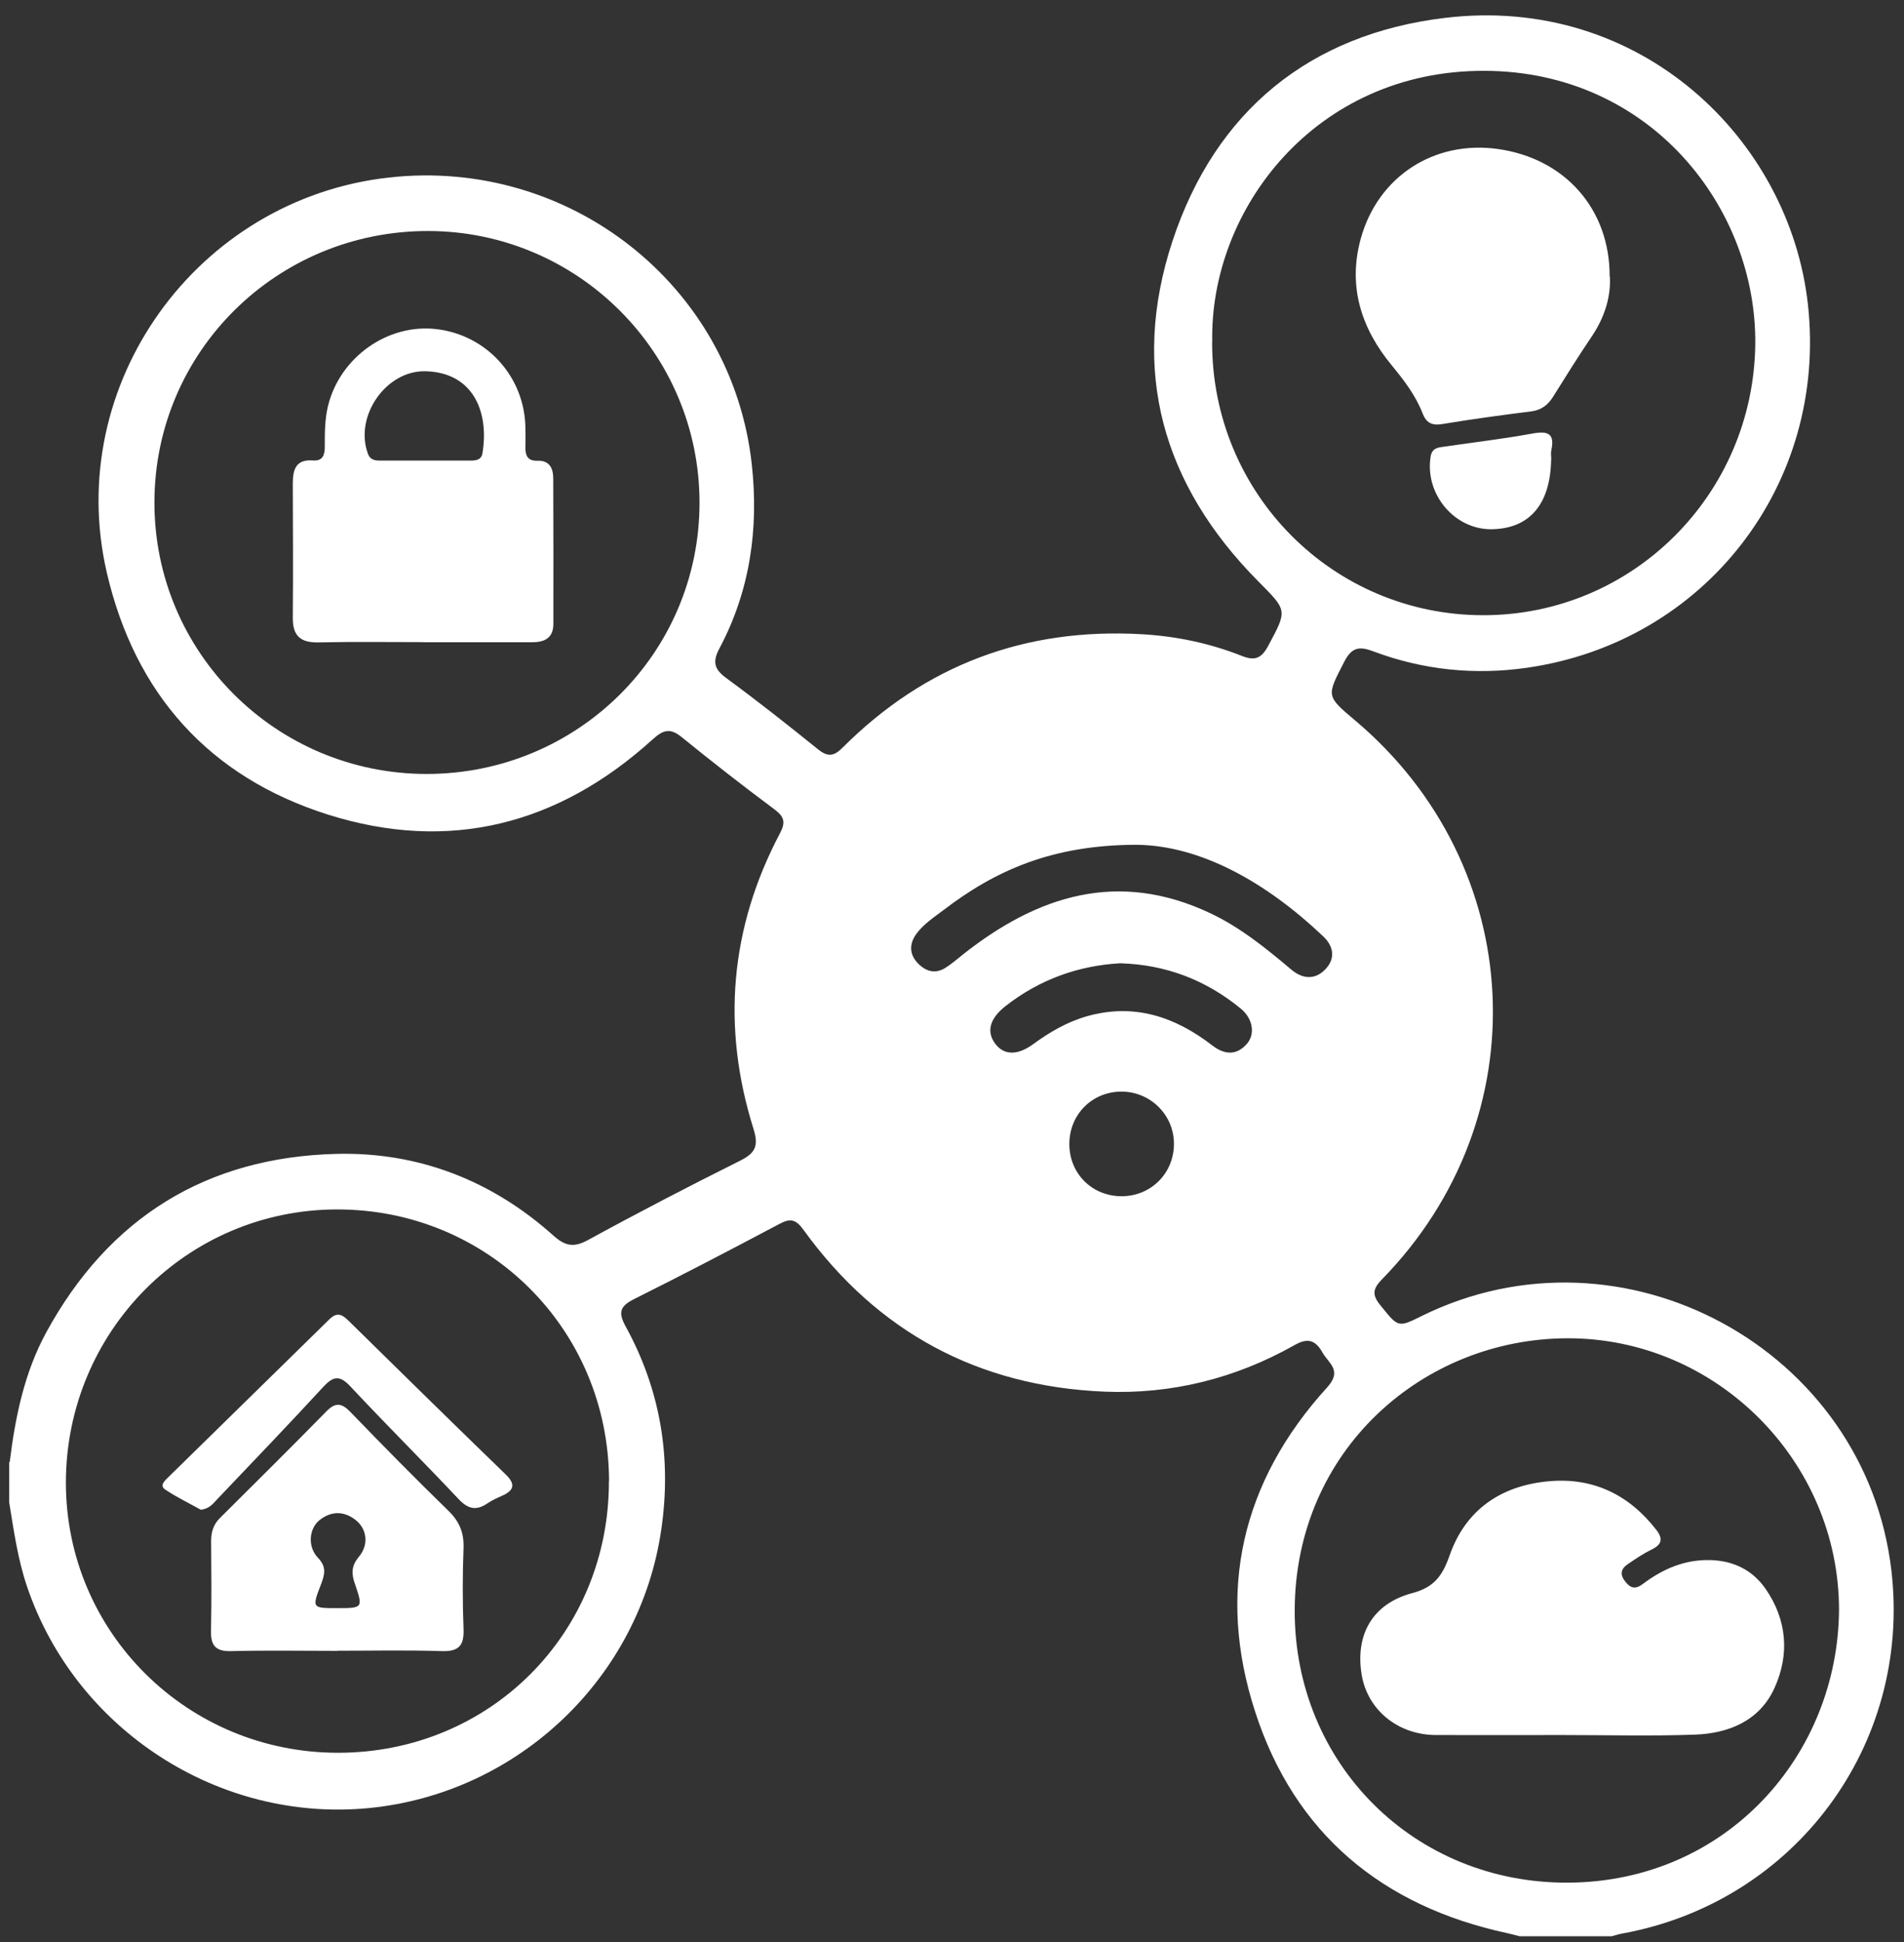
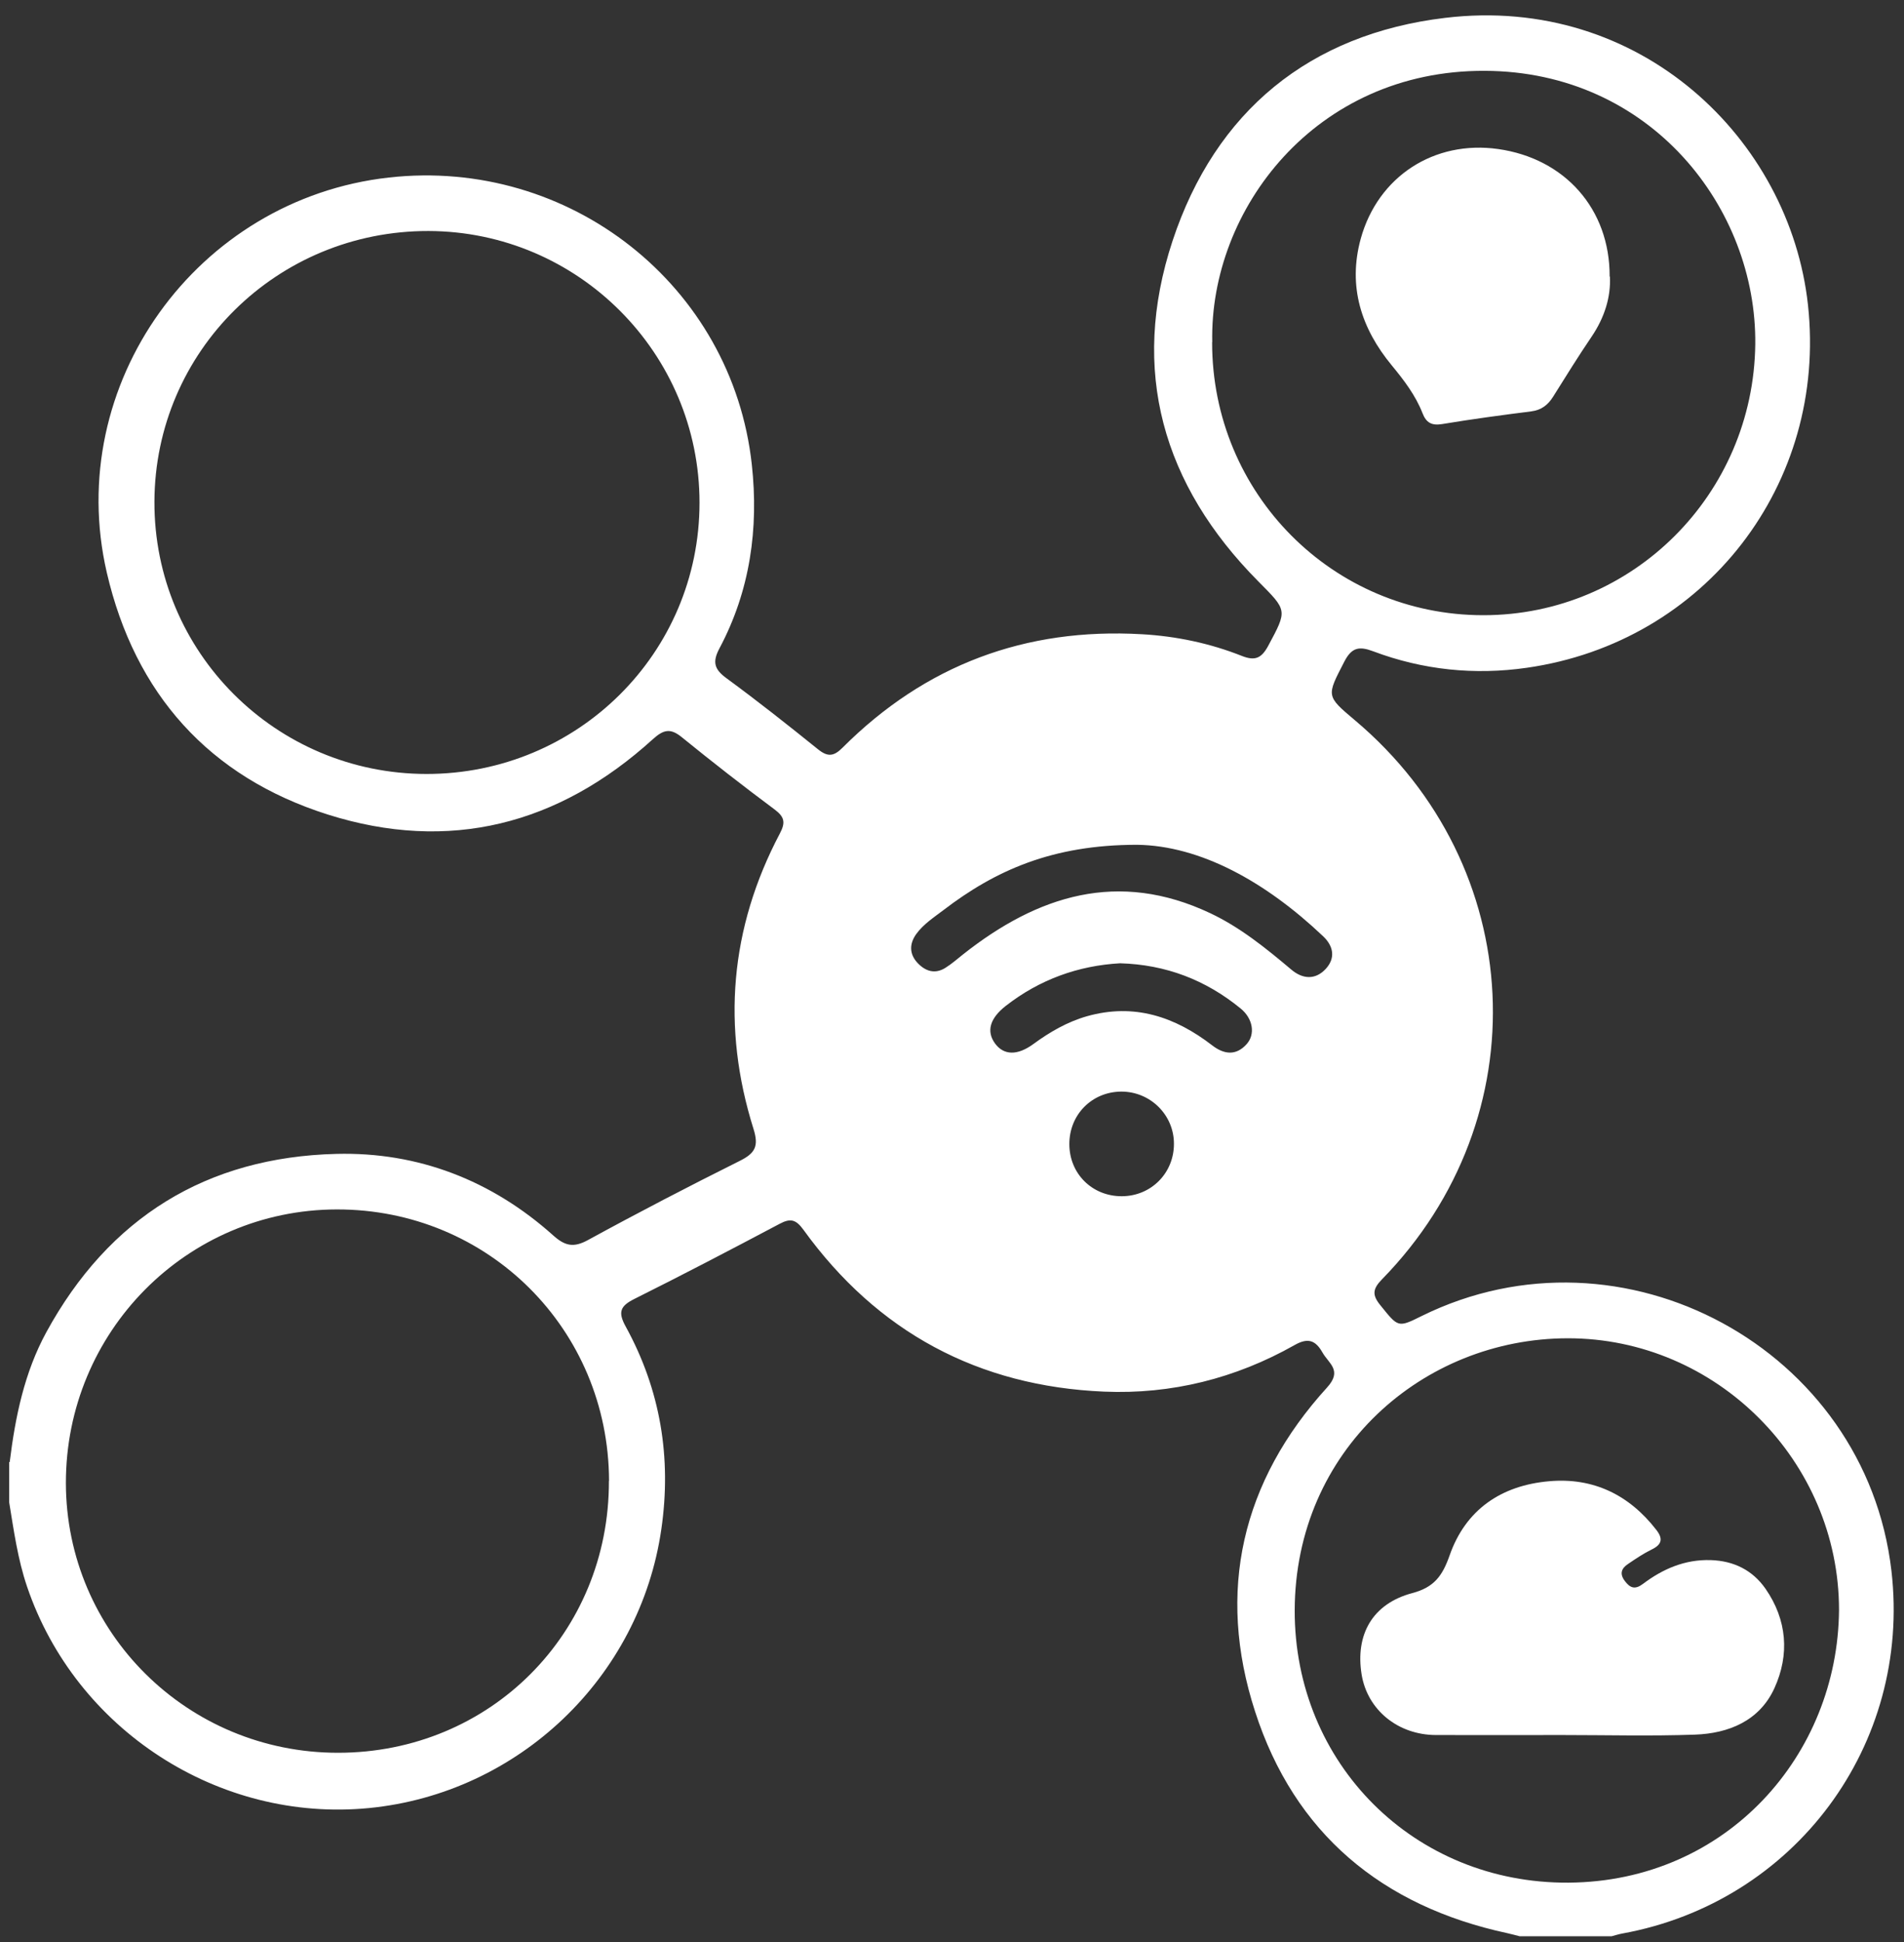
<svg xmlns="http://www.w3.org/2000/svg" id="Layer_1" data-name="Layer 1" viewBox="0 0 147.09 150">
  <rect x="0" y="0" width="147.09" height="150" fill="#333333" stroke="none" />
  <defs>
    <style>      .cls-1 {        fill: #fff;      }    </style>
  </defs>
  <path class="cls-1" d="M.75,112.91c.43-3.49,1.13-6.91,2.83-10.03,4.84-8.86,12.39-13.52,22.41-13.77,6.31-.16,11.99,2.04,16.74,6.29,.92,.83,1.59,.97,2.7,.36,3.86-2.11,7.77-4.14,11.7-6.1,1.19-.59,1.51-1.12,1.08-2.48-2.47-7.86-1.82-15.5,2.03-22.8,.45-.85,.38-1.28-.39-1.86-2.43-1.81-4.82-3.67-7.17-5.58-.89-.73-1.42-.6-2.25,.15-7.28,6.61-15.74,8.78-25.12,5.81-9.15-2.9-14.89-9.32-17.06-18.68-3.36-14.52,6.94-28.85,21.79-30.51,13.95-1.56,26.53,8.33,28.04,22.17,.54,4.93-.13,9.74-2.5,14.19-.57,1.07-.39,1.63,.56,2.32,2.4,1.76,4.74,3.61,7.06,5.48,.75,.6,1.21,.55,1.89-.13,6.39-6.39,14.13-9.28,23.13-8.76,2.65,.15,5.26,.7,7.73,1.68,1.02,.4,1.51,.16,2.02-.78,1.5-2.79,1.48-2.72-.77-4.99-7.38-7.44-9.92-16.28-6.62-26.28,3.32-10.04,10.61-15.98,21.06-17.23,15.08-1.81,26.63,9.38,28.03,22.16,1.51,13.83-7.92,26.06-21.72,28.03-4.04,.58-8.03,.17-11.86-1.27-1.09-.41-1.67-.31-2.24,.8-1.37,2.66-1.43,2.63,.83,4.53,13.33,11.23,14.29,30.69,2.08,43.17-.72,.74-.77,1.2-.13,1.99,1.39,1.72,1.35,1.76,3.2,.84,15.53-7.66,34.31,2.53,36.29,19.69,1.55,13.44-7.47,25.58-20.8,28-.28,.05-.55,.14-.82,.21h-7.1c-.32-.08-.64-.17-.96-.24-9.67-2.08-16.44-7.7-19.48-17.11-3.01-9.27-1.04-17.78,5.56-25.03,1.21-1.33,.12-1.85-.36-2.71-.54-.95-1.13-1.15-2.16-.56-4.55,2.57-9.51,3.81-14.7,3.59-9.71-.41-17.52-4.59-23.24-12.51-.57-.78-.99-.9-1.83-.45-3.72,1.97-7.45,3.92-11.22,5.8-1.1,.55-1.29,1.02-.67,2.14,2.68,4.88,3.55,10.12,2.75,15.64-1.65,11.46-11.03,20.41-22.59,21.54-11.6,1.13-22.66-6.05-26.41-17.1-.72-2.12-1.02-4.31-1.38-6.5v-3.12ZM93.64,26.43c-.01,11.68,9.33,21.08,20.95,21.08,11.57,0,20.87-9.36,21.01-20.92,.12-10.5-8.06-21.08-20.91-21.12-13.07-.05-21.26,10.71-21.04,20.96ZM47.05,114.36c-.03-11.7-9.34-20.98-21.03-20.96-11.6,.02-20.94,9.46-20.93,21.13,.02,11.54,9.39,20.83,21.02,20.83,11.75,0,20.96-9.24,20.93-20.99Zm-14.1-54.59c11.68,0,21.09-9.34,21.09-20.95,0-11.55-9.38-20.95-20.94-20.98-11.69-.02-21.13,9.29-21.17,20.9-.04,11.61,9.37,21.02,21.02,21.03Zm109.12,64.56c0-11.49-9.47-21-20.97-20.98-11.18,.02-21.04,8.65-21.08,21-.03,11.83,9.22,21.12,21.16,21.04,12.23-.09,20.8-9.87,20.89-21.05Zm-54.24-59.09c-6.53,0-10.94,1.98-14.94,5.04-.75,.57-1.56,1.09-2.12,1.87-.52,.74-.53,1.52,.11,2.21,.61,.65,1.35,.89,2.16,.38,.48-.3,.91-.68,1.35-1.03,5.78-4.57,12-6.54,19.1-3.19,2.33,1.1,4.31,2.71,6.27,4.36,.86,.73,1.85,.82,2.66-.06,.78-.85,.58-1.78-.21-2.52-4.43-4.2-9.48-7-14.38-7.06Zm-1.29,9.15c-3.24,.18-6.22,1.25-8.84,3.29-1.23,.96-1.51,1.96-.84,2.89,.67,.93,1.73,.97,2.98,.05,1.27-.93,2.62-1.71,4.13-2.14,3.64-1.03,6.8,.03,9.69,2.26,.9,.69,1.83,.81,2.65-.11,.68-.76,.49-1.97-.47-2.75-2.69-2.2-5.77-3.39-9.32-3.49Zm.07,9.91c-2.27,.02-4.01,1.79-4,4.07,.01,2.28,1.77,4.02,4.06,4.01,2.26-.01,4.03-1.79,4.02-4.06,0-2.23-1.84-4.03-4.07-4.02Z" />
  <path class="cls-1" d="M124.37,21.36c.08,1.57-.41,3.15-1.4,4.62-1.04,1.53-2.01,3.1-2.99,4.66-.4,.64-.91,1.03-1.69,1.13-2.3,.29-4.59,.6-6.88,.98-.81,.13-1.23-.1-1.52-.85-.54-1.38-1.43-2.54-2.37-3.68-2.36-2.86-3.41-6.09-2.4-9.78,1.33-4.82,5.68-7.63,10.62-6.93,5.15,.73,8.63,4.63,8.61,9.84Z" />
-   <path class="cls-1" d="M119.83,35.5c-.06,3.41-1.63,5.29-4.51,5.37-2.91,.09-5.27-2.68-4.8-5.61,.12-.73,.66-.7,1.15-.78,2.24-.33,4.49-.59,6.72-1,1.2-.22,1.74,0,1.45,1.31-.05,.22,0,.47,0,.71Z" />
-   <path class="cls-1" d="M26.07,127.49c-2.74,0-5.48-.05-8.22,.02-1.2,.03-1.58-.44-1.55-1.58,.05-2.31,.03-4.63,.01-6.94,0-.7,.19-1.28,.7-1.78,2.75-2.73,5.5-5.46,8.21-8.22,.7-.71,1.17-.65,1.85,.05,2.49,2.58,5.01,5.14,7.58,7.64,.85,.83,1.2,1.69,1.16,2.87-.08,2.08-.08,4.16,0,6.23,.05,1.26-.32,1.77-1.67,1.73-2.69-.09-5.38-.03-8.07-.03Zm-.05-3.3c2.02,0,2.04,0,1.39-1.9-.27-.77-.27-1.36,.31-2.06,.81-.96,.62-2.2-.29-2.88-.9-.68-1.87-.65-2.74,.04-.82,.65-.95,2.06-.12,2.92,.68,.71,.51,1.29,.23,2.04-.71,1.83-.69,1.84,1.22,1.84Z" />
-   <path class="cls-1" d="M15.49,116.58c-.85-.48-1.84-.95-2.73-1.55-.46-.31-.03-.68,.22-.93,4.15-4.08,8.32-8.14,12.47-12.22,.55-.54,.94-.41,1.43,.07,4.05,3.98,8.1,7.96,12.18,11.91,.79,.76,.66,1.24-.29,1.66-.39,.17-.78,.35-1.13,.59-.85,.57-1.48,.43-2.2-.33-2.76-2.93-5.61-5.76-8.36-8.7-.84-.9-1.33-.82-2.12,.04-2.69,2.92-5.45,5.79-8.19,8.67-.32,.34-.61,.74-1.27,.8Z" />
-   <path class="cls-1" d="M32.7,49.59c-2.7,0-5.39-.04-8.09,.02-1.37,.03-2-.48-1.99-1.89,.03-3.45,.01-6.9,0-10.36,0-1.05,.2-1.91,1.56-1.8,.79,.06,.92-.48,.91-1.11,0-1.04,0-2.07,.25-3.1,.92-3.76,4.62-6.39,8.4-5.93,3.89,.47,6.8,3.7,6.85,7.63,0,.47,.02,.95,0,1.42-.02,.65,.13,1.14,.92,1.11,.96-.03,1.23,.6,1.23,1.38,.02,3.74,.01,7.47,.01,11.21,0,1.13-.7,1.43-1.68,1.43-2.79,0-5.58,0-8.37,0Zm.15-14.02c1.14,0,2.27,0,3.41,0,.43,0,.91,0,1.01-.56,.53-3.2-.71-6.24-4.39-6.34-3.07-.08-5.52,3.49-4.46,6.36,.19,.53,.6,.54,1.03,.54,1.14,0,2.27,0,3.41,0Z" />
  <path class="cls-1" d="M120.71,133.99c-3.26,0-6.52,.01-9.78,0-2.94-.01-5.29-1.94-5.74-4.67-.5-3.08,.83-5.47,3.91-6.29,1.7-.45,2.33-1.34,2.88-2.89,1.24-3.57,4.01-5.43,7.7-5.75,3.39-.3,6.17,1.04,8.27,3.75,.55,.7,.43,1.15-.37,1.53-.63,.31-1.22,.71-1.81,1.11-.51,.34-.67,.75-.25,1.31,.41,.55,.79,.69,1.4,.23,1.54-1.16,3.24-1.9,5.24-1.84,1.79,.06,3.23,.78,4.23,2.21,1.67,2.41,1.87,5.09,.69,7.68-1.15,2.52-3.53,3.5-6.16,3.59-3.4,.12-6.8,.03-10.21,.03Z" />
</svg>